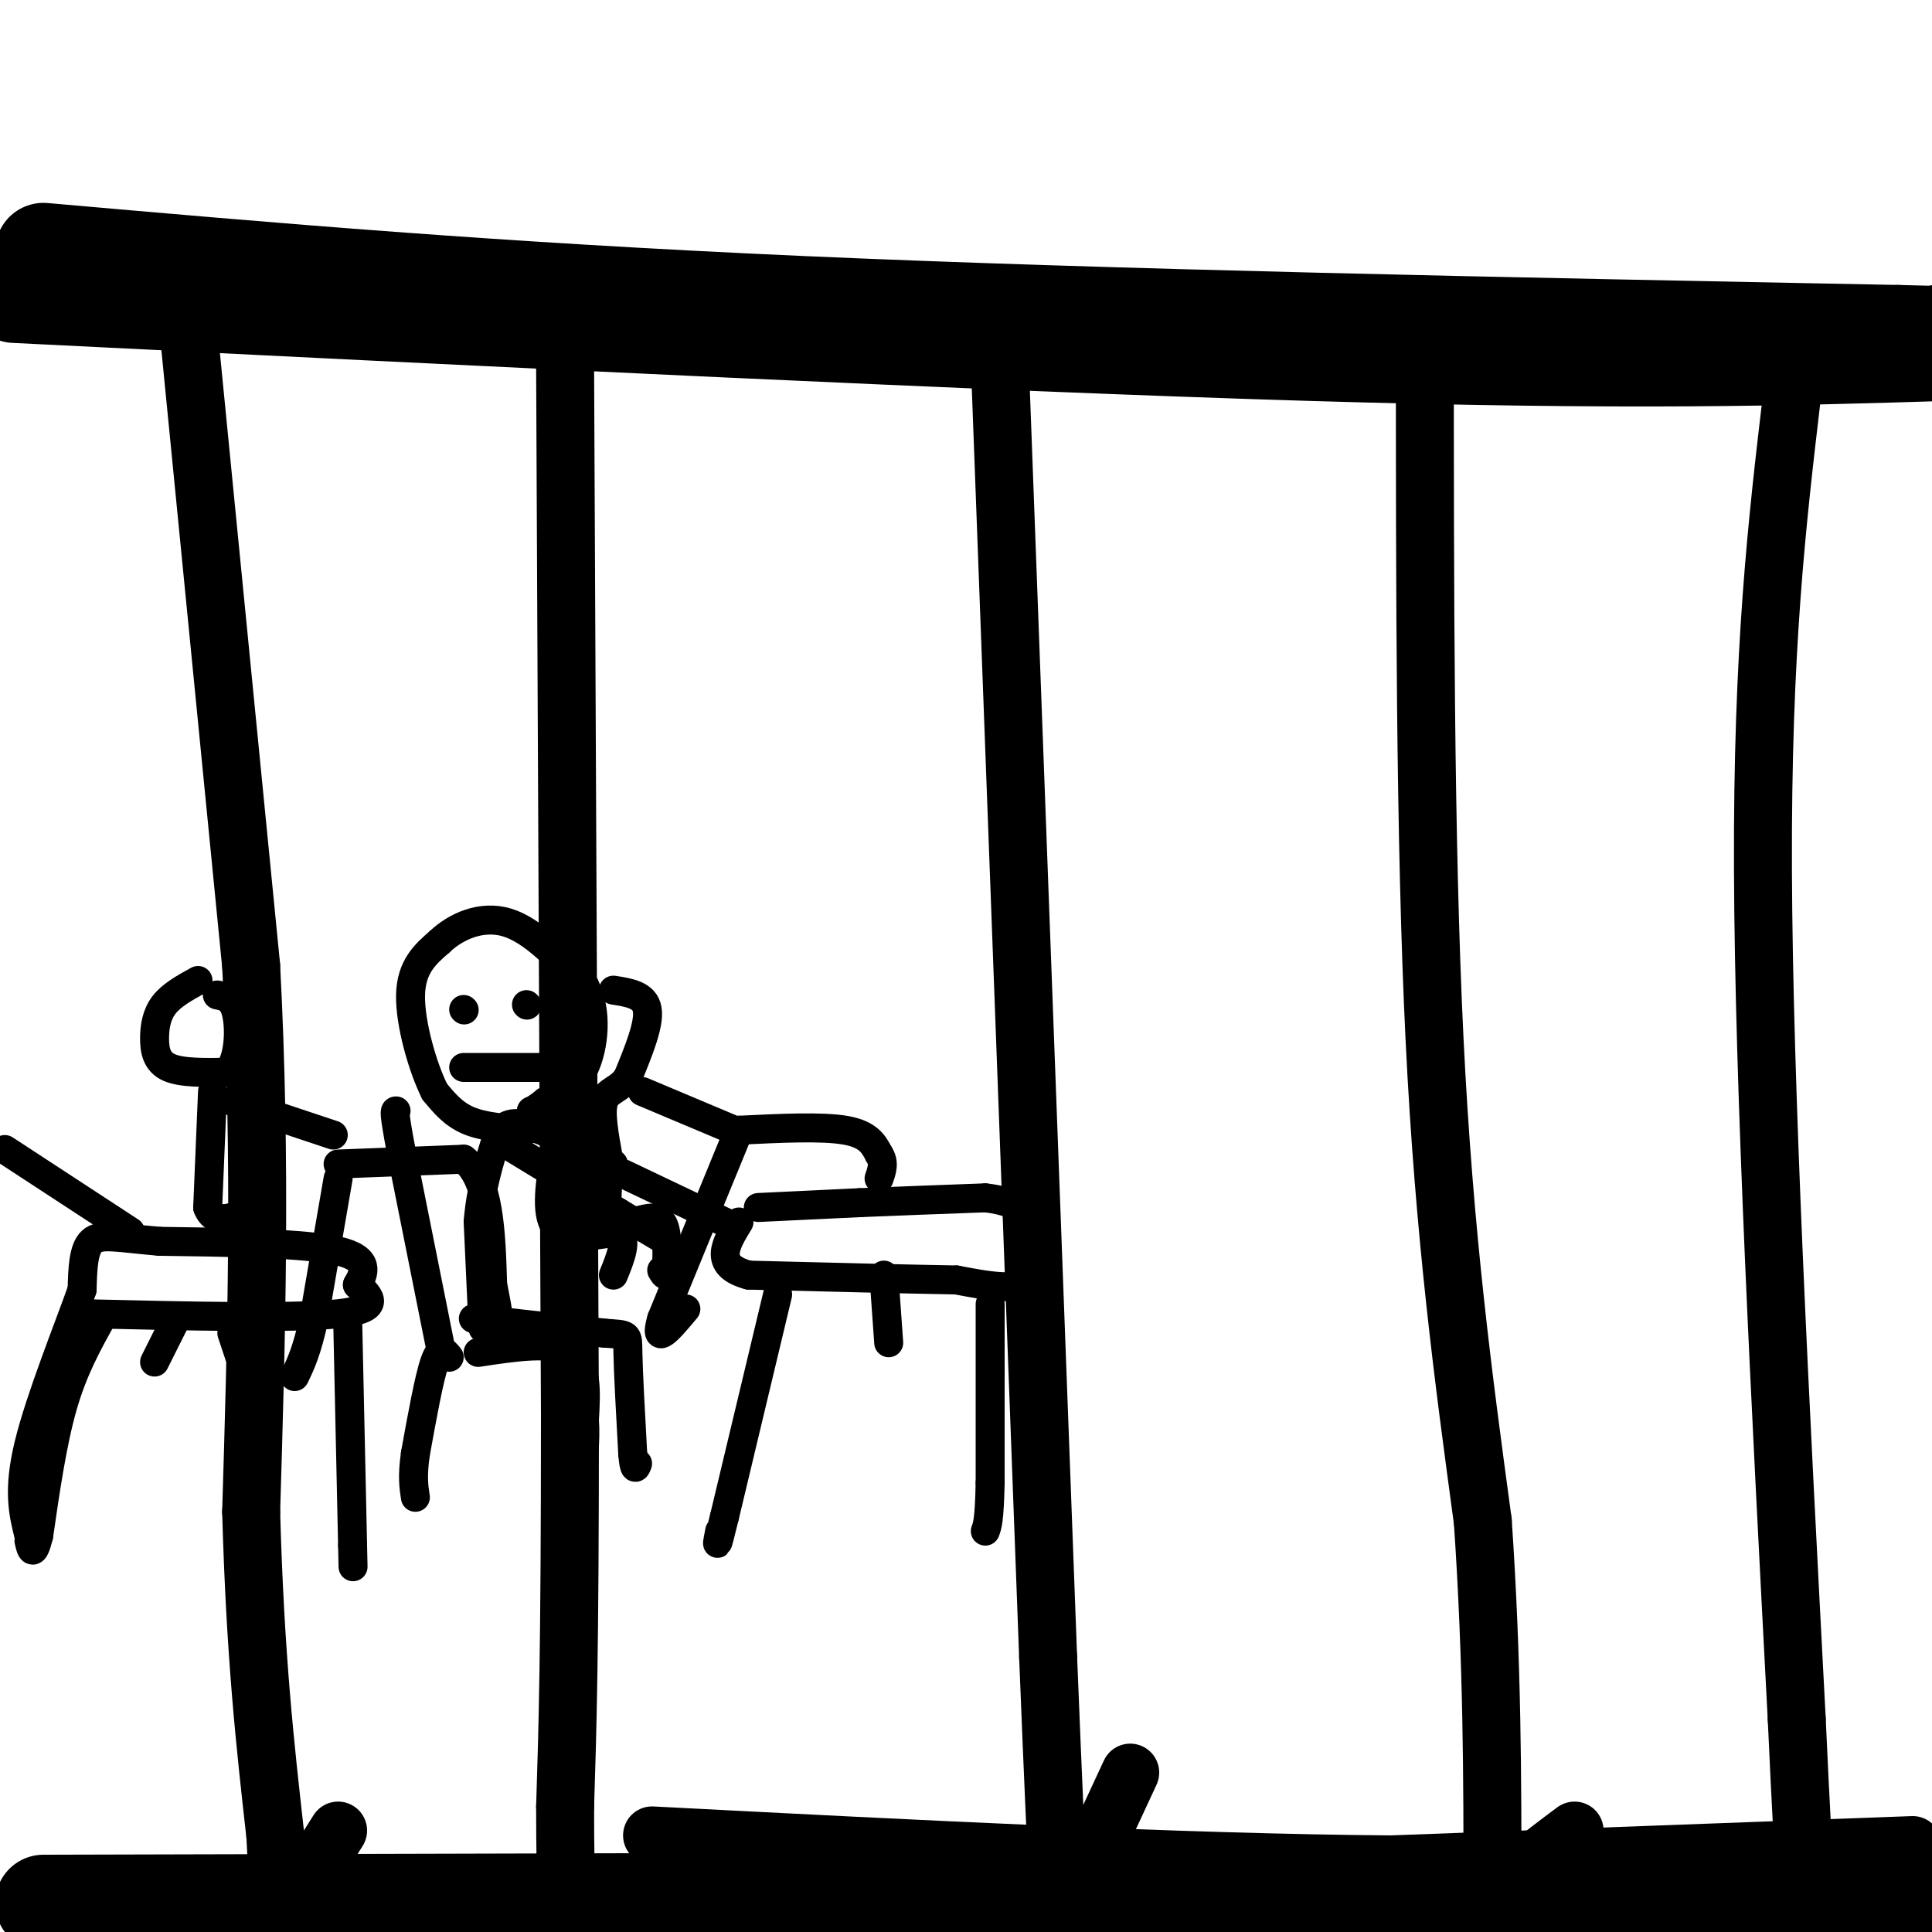
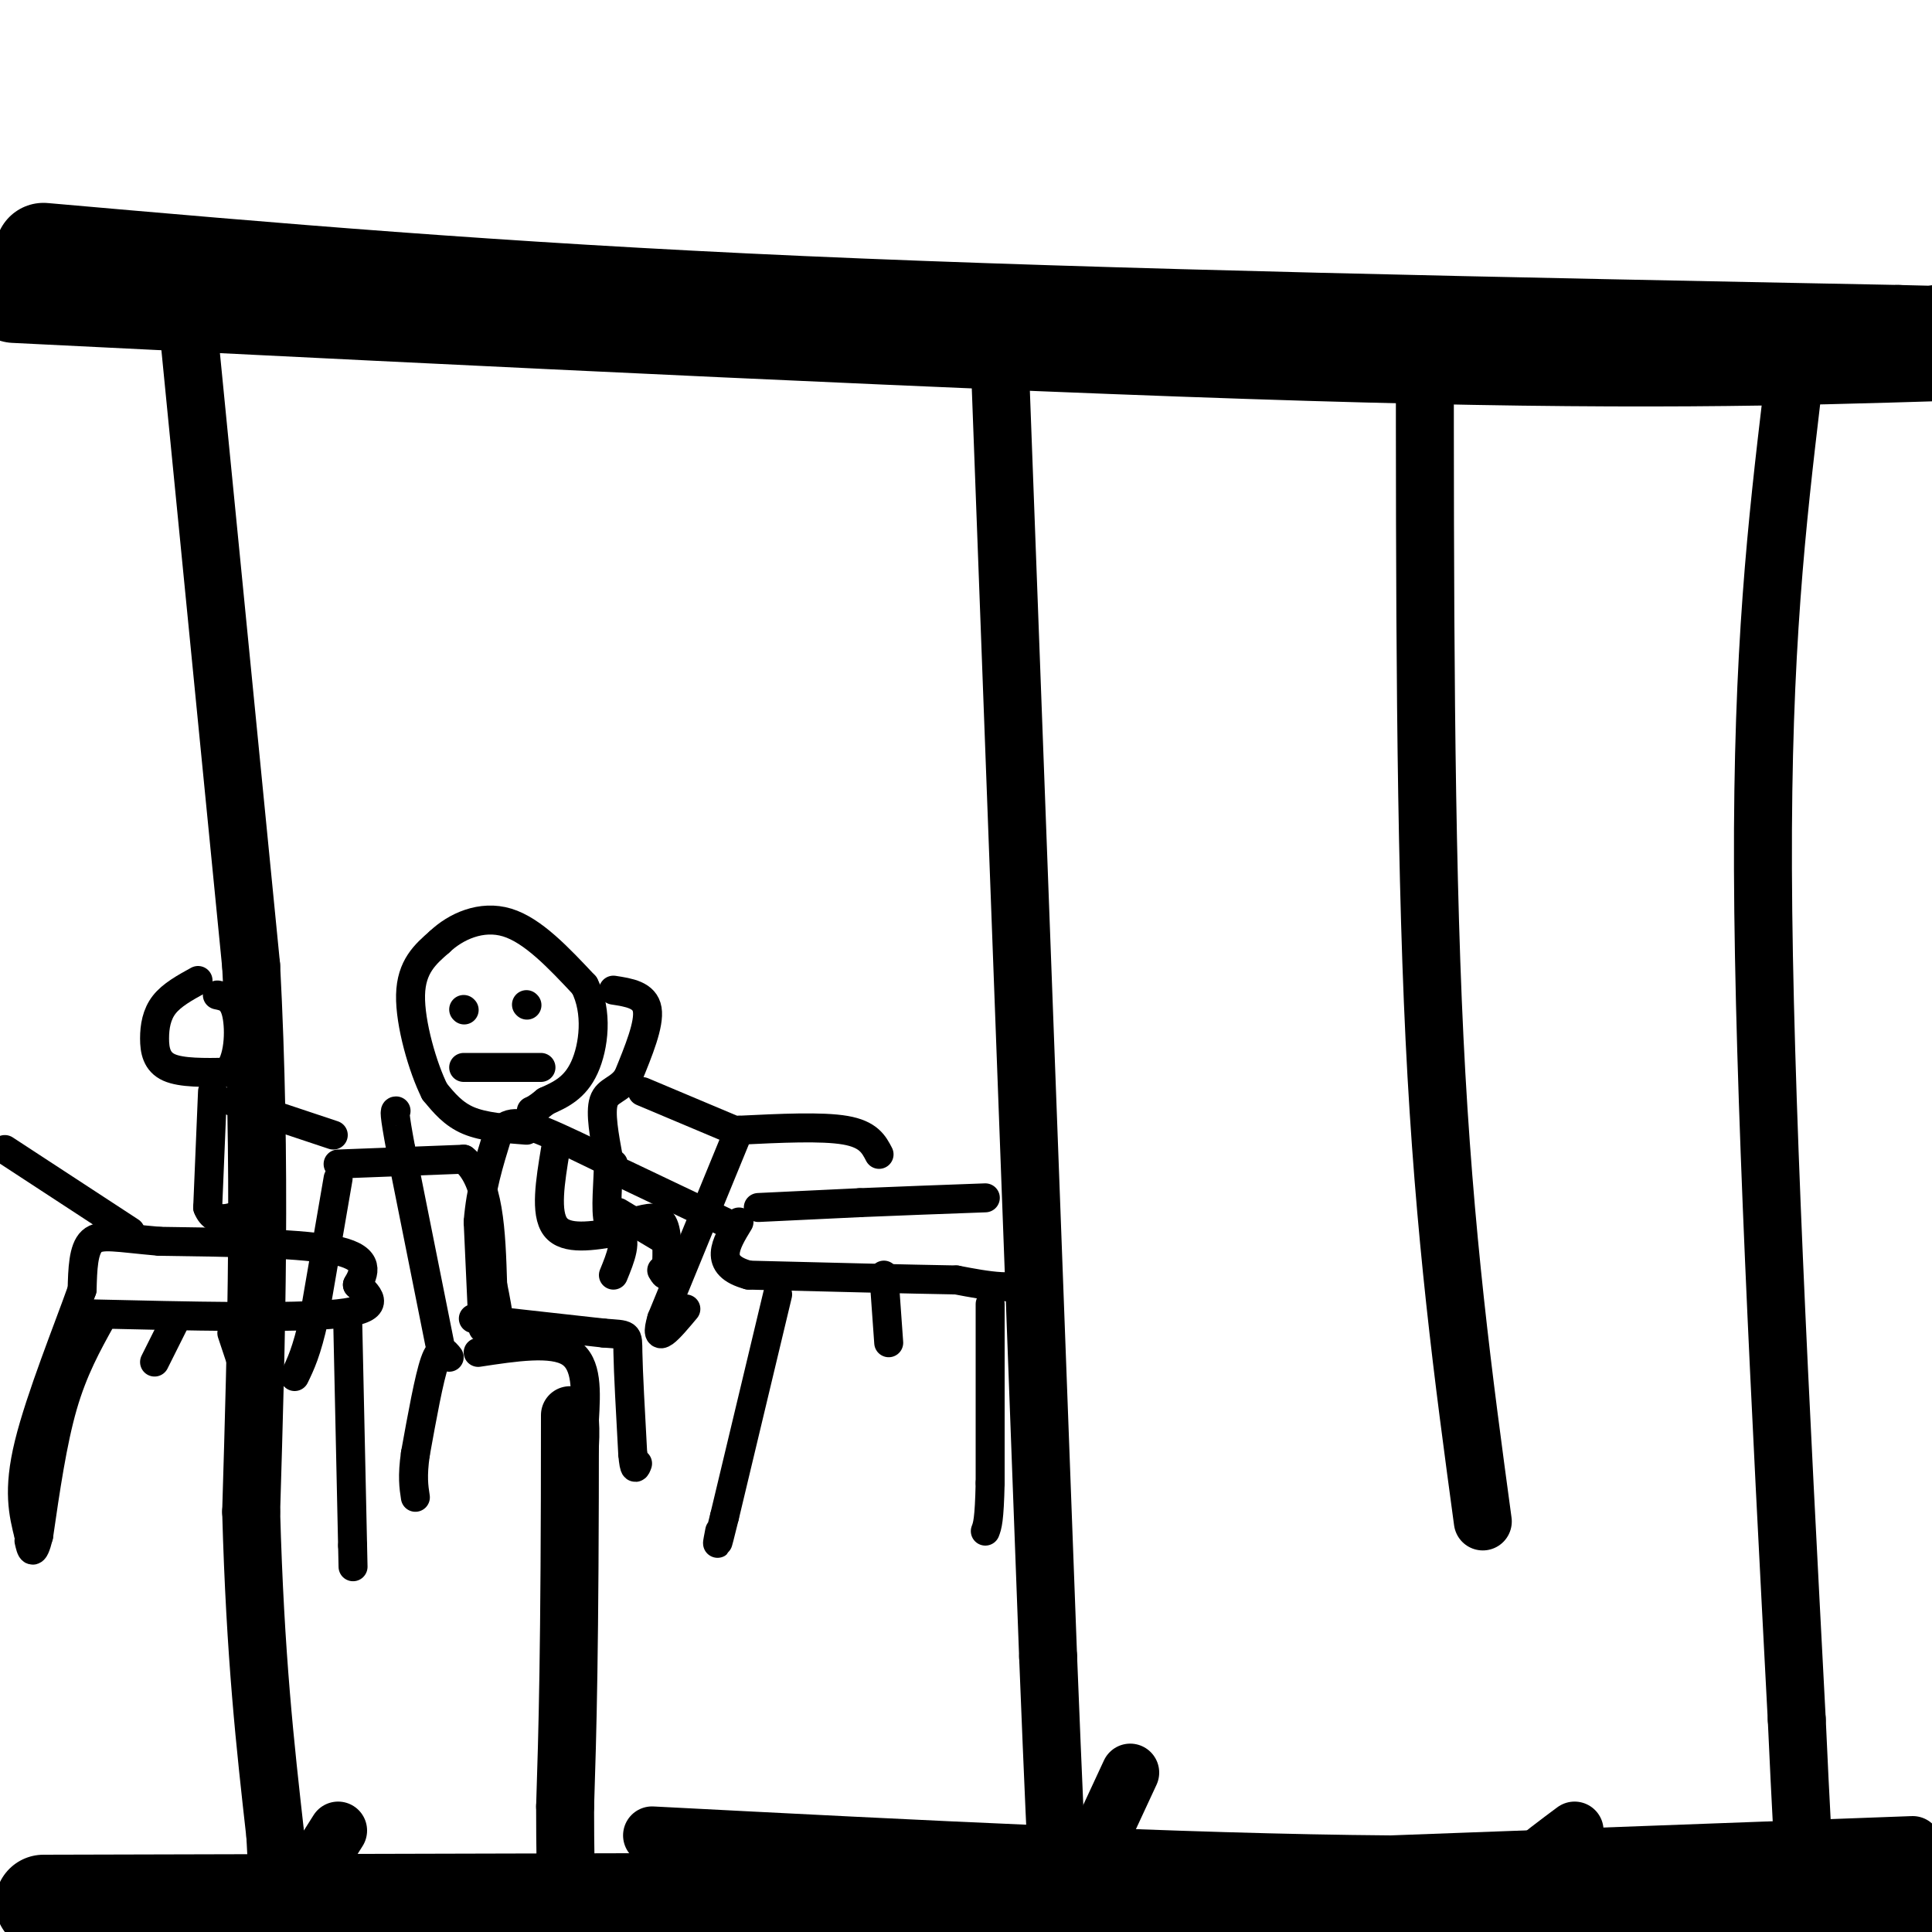
<svg xmlns="http://www.w3.org/2000/svg" viewBox="0 0 400 400" version="1.1">
  <g fill="none" stroke="rgb(0,0,0)" stroke-width="6" stroke-linecap="round" stroke-linejoin="round">
    <path d="M157,250c0.000,0.000 21.000,-1.000 21,-1" />
    <path d="M178,249c7.833,-0.333 16.917,-0.667 26,-1" />
-     <path d="M204,248c6.167,0.667 8.583,2.833 11,5" />
    <path d="M215,253c2.200,3.444 2.200,9.556 -1,12c-3.200,2.444 -9.600,1.222 -16,0" />
    <path d="M198,265c-9.833,-0.167 -26.417,-0.583 -43,-1" />
    <path d="M155,264c-7.500,-2.000 -4.750,-6.500 -2,-11" />
    <path d="M161,268c0.000,0.000 -11.000,46.000 -11,46" />
    <path d="M150,314c-2.000,8.167 -1.500,5.583 -1,3" />
    <path d="M205,270c0.000,0.000 0.000,37.000 0,37" />
    <path d="M205,307c-0.167,7.833 -0.583,8.917 -1,10" />
    <path d="M99,280c7.667,-1.167 15.333,-2.333 19,0c3.667,2.333 3.333,8.167 3,14" />
    <path d="M121,294c0.333,4.667 -0.333,9.333 -1,14" />
    <path d="M93,281c-0.917,-1.167 -1.833,-2.333 -3,1c-1.167,3.333 -2.583,11.167 -4,19" />
    <path d="M86,301c-0.667,4.667 -0.333,6.833 0,9" />
    <path d="M98,273c0.000,0.000 27.000,3.000 27,3" />
    <path d="M125,276c5.267,0.422 4.933,-0.022 5,4c0.067,4.022 0.533,12.511 1,21" />
    <path d="M131,301c0.333,3.833 0.667,2.917 1,2" />
    <path d="M100,275c0.000,0.000 -1.000,-22.000 -1,-22" />
    <path d="M99,253c0.500,-6.667 2.250,-12.333 4,-18" />
    <path d="M103,235c1.956,-3.333 4.844,-2.667 9,-1c4.156,1.667 9.578,4.333 15,7" />
    <path d="M129,243c0.000,0.000 21.000,10.000 21,10" />
    <path d="M109,234c-4.417,-0.333 -8.833,-0.667 -12,-2c-3.167,-1.333 -5.083,-3.667 -7,-6" />
    <path d="M90,226c-2.467,-4.889 -5.133,-14.111 -5,-20c0.133,-5.889 3.067,-8.444 6,-11" />
    <path d="M91,195c3.333,-3.178 8.667,-5.622 14,-4c5.333,1.622 10.667,7.311 16,13" />
    <path d="M121,204c2.844,5.489 1.956,12.711 0,17c-1.956,4.289 -4.978,5.644 -8,7" />
    <path d="M113,228c-1.833,1.500 -2.417,1.750 -3,2" />
    <path d="M96,221c0.000,0.000 16.000,0.000 16,0" />
    <path d="M96,209c0.000,0.000 0.100,0.100 0.1,0.1" />
    <path d="M109,208c0.000,0.000 0.100,0.100 0.1,0.1" />
-     <path d="M105,237c0.000,0.000 23.000,14.000 23,14" />
    <path d="M128,251c5.500,3.333 7.750,4.667 10,6" />
    <path d="M18,272c21.333,0.500 42.667,1.000 52,0c9.333,-1.000 6.667,-3.500 4,-6" />
    <path d="M74,266c1.378,-2.400 2.822,-5.400 -4,-7c-6.822,-1.600 -21.911,-1.800 -37,-2" />
    <path d="M33,257c-8.778,-0.756 -12.222,-1.644 -14,0c-1.778,1.644 -1.889,5.822 -2,10" />
    <path d="M17,267c-2.756,7.822 -8.644,22.378 -11,32c-2.356,9.622 -1.178,14.311 0,19" />
    <path d="M6,318c0.333,3.000 1.167,1.000 2,-1" />
    <path d="M72,274c0.000,0.000 1.000,46.000 1,46" />
    <path d="M73,320c0.167,7.667 0.083,3.833 0,0" />
    <path d="M21,273c-2.917,5.250 -5.833,10.500 -8,18c-2.167,7.500 -3.583,17.250 -5,27" />
    <path d="M8,318c-1.167,4.667 -1.583,2.833 -2,1" />
    <path d="M1,238c0.000,0.000 26.000,17.000 26,17" />
    <path d="M41,203c-2.714,1.494 -5.429,2.988 -7,5c-1.571,2.012 -2.000,4.542 -2,7c0.000,2.458 0.429,4.845 3,6c2.571,1.155 7.286,1.077 12,1" />
    <path d="M47,222c2.489,-2.333 2.711,-8.667 2,-12c-0.711,-3.333 -2.356,-3.667 -4,-4" />
    <path d="M70,241c0.000,0.000 26.000,-1.000 26,-1" />
    <path d="M96,240c5.333,4.167 5.667,15.083 6,26" />
    <path d="M102,266c1.333,6.500 1.667,9.750 2,13" />
    <path d="M70,244c0.000,0.000 -5.000,29.000 -5,29" />
    <path d="M65,273c-1.500,6.833 -2.750,9.417 -4,12" />
    <path d="M44,226c0.000,0.000 -1.000,24.000 -1,24" />
    <path d="M43,250c1.500,4.000 5.750,2.000 10,0" />
    <path d="M53,250c1.833,0.000 1.417,0.000 1,0" />
    <path d="M36,274c0.000,0.000 -4.000,8.000 -4,8" />
    <path d="M48,276c0.000,0.000 2.000,6.000 2,6" />
    <path d="M48,228c0.000,0.000 21.000,7.000 21,7" />
    <path d="M153,234c8.583,-0.417 17.167,-0.833 22,0c4.833,0.833 5.917,2.917 7,5" />
-     <path d="M182,239c1.167,1.667 0.583,3.333 0,5" />
    <path d="M153,234c0.000,0.000 -16.000,39.000 -16,39" />
    <path d="M137,273c-1.833,6.167 1.583,2.083 5,-2" />
    <path d="M183,264c0.000,0.000 1.000,14.000 1,14" />
    <path d="M127,205c3.250,0.500 6.500,1.000 7,4c0.500,3.000 -1.750,8.500 -4,14" />
    <path d="M130,223c-1.778,2.756 -4.222,2.644 -5,5c-0.778,2.356 0.111,7.178 1,12" />
    <path d="M126,240c-0.067,4.756 -0.733,10.644 0,13c0.733,2.356 2.867,1.178 5,0" />
    <path d="M131,253c2.067,-0.444 4.733,-1.556 6,0c1.267,1.556 1.133,5.778 1,10" />
    <path d="M138,263c0.000,1.667 -0.500,0.833 -1,0" />
    <path d="M115,238c-1.083,6.583 -2.167,13.167 0,16c2.167,2.833 7.583,1.917 13,1" />
    <path d="M128,255c2.000,1.667 0.500,5.333 -1,9" />
    <path d="M91,278c0.000,0.000 -8.000,-40.000 -8,-40" />
    <path d="M83,238c-1.500,-8.000 -1.250,-8.000 -1,-8" />
    <path d="M133,226c0.000,0.000 19.000,8.000 19,8" />
  </g>
  <g fill="none" stroke="rgb(0,0,0)" stroke-width="20" stroke-linecap="round" stroke-linejoin="round">
    <path d="M9,52c46.500,4.083 93.000,8.167 157,11c64.000,2.833 145.500,4.417 227,6" />
    <path d="M393,69c39.167,1.000 23.583,0.500 8,0" />
    <path d="M9,394c0.000,0.000 390.000,-1.000 390,-1" />
    <path d="M399,393c66.167,-0.167 36.583,-0.083 7,0" />
    <path d="M3,61c100.667,5.000 201.333,10.000 268,12c66.667,2.000 99.333,1.000 132,0" />
  </g>
  <g fill="none" stroke="rgb(0,0,0)" stroke-width="12" stroke-linecap="round" stroke-linejoin="round">
    <path d="M39,68c0.000,0.000 13.000,132.000 13,132" />
    <path d="M52,200c2.167,40.833 1.083,76.917 0,113" />
    <path d="M52,313c0.833,30.000 2.917,48.500 5,67" />
    <path d="M57,380c0.833,14.500 0.417,17.250 0,20" />
    <path d="M58,398c0.000,0.000 12.000,-19.000 12,-19" />
-     <path d="M117,76c0.000,0.000 1.000,217.000 1,217" />
    <path d="M118,293c0.000,49.667 -0.500,65.333 -1,81" />
    <path d="M117,374c0.000,18.000 0.500,22.500 1,27" />
    <path d="M207,75c0.000,0.000 10.000,268.000 10,268" />
    <path d="M217,343c2.167,54.333 2.583,56.167 3,58" />
    <path d="M221,395c0.000,0.000 13.000,-28.000 13,-28" />
    <path d="M295,69c0.000,52.500 0.000,105.000 2,146c2.000,41.000 6.000,70.500 10,100" />
-     <path d="M307,315c2.000,29.500 2.000,53.250 2,77" />
    <path d="M309,392c-0.444,13.356 -2.556,8.244 0,3c2.556,-5.244 9.778,-10.622 17,-16" />
    <path d="M371,82c-3.083,26.167 -6.167,52.333 -6,98c0.167,45.667 3.583,110.833 7,176" />
    <path d="M372,356c1.667,36.833 2.333,40.917 3,45" />
    <path d="M396,382c0.000,0.000 -108.000,4.000 -108,4" />
    <path d="M288,386c-43.500,-0.333 -98.250,-3.167 -153,-6" />
  </g>
</svg>